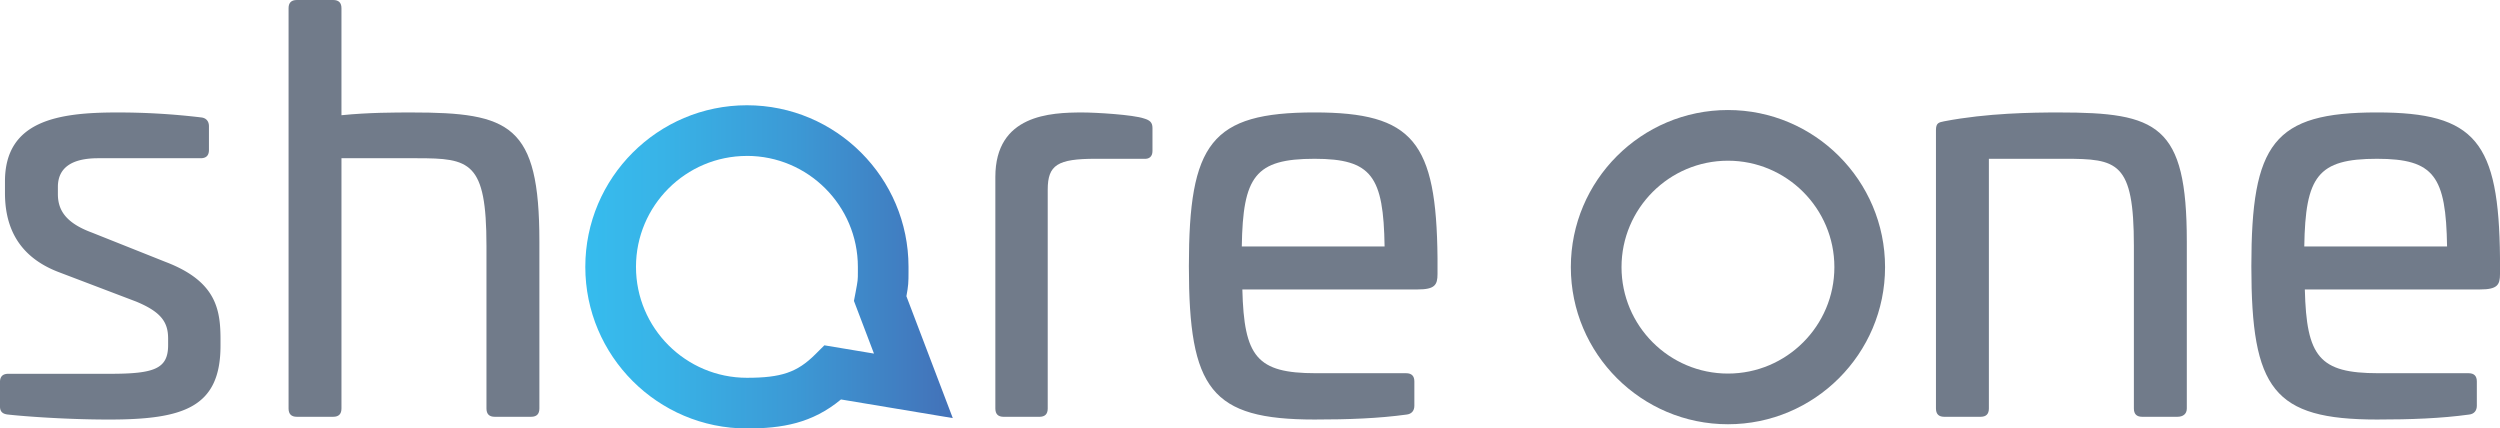
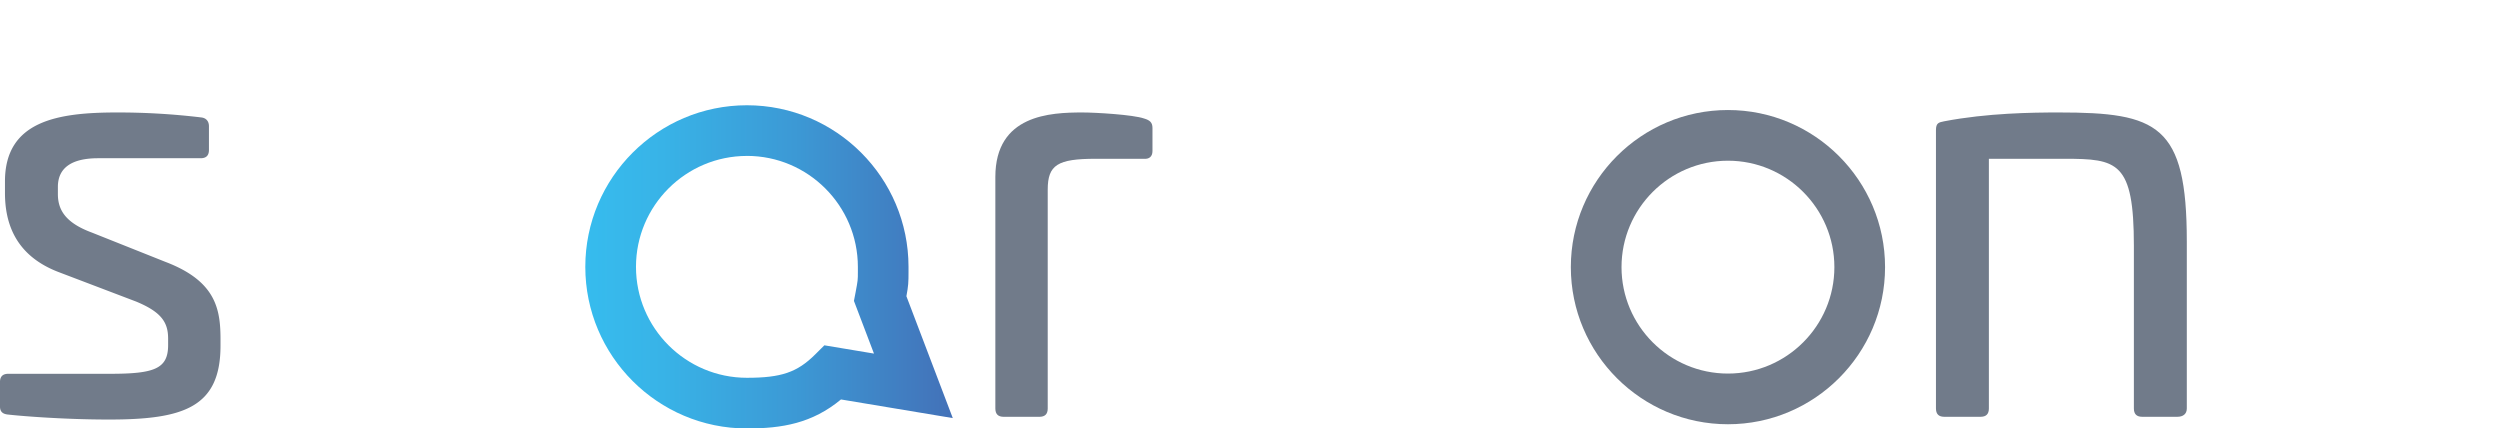
<svg xmlns="http://www.w3.org/2000/svg" id="Art" viewBox="0 0 3175.15 544.18">
  <defs>
    <style>      .cls-1 {        fill: #717b8a;      }      .cls-2 {        fill: url(#linear-gradient);      }    </style>
    <linearGradient id="linear-gradient" x1="743.37" y1="338.93" x2="1210.09" y2="338.93" gradientUnits="userSpaceOnUse">
      <stop offset="0" stop-color="#36bcee" />
      <stop offset="0.21" stop-color="#38b3e7" />
      <stop offset="0.57" stop-color="#3c99d5" />
      <stop offset="1" stop-color="#4371b8" />
    </linearGradient>
  </defs>
  <title>logo</title>
  <g>
    <path class="cls-1" d="M255.57,149.15c6.3.69,9.81,4.89,9.81,11.2v30.11q0,10.5-10.5,10.5H124.63c-32.2,0-51.11,11.2-51.11,36.41v9.1c0,19.61,9.1,36.41,43.42,49l93.12,37.11c64.42,24.5,70,60.21,70,98.73V439c0,78.43-46.91,93.84-141.44,93.84-60.91,0-116.23-4.91-128.14-6.31-8.4-.7-10.5-4.9-10.5-10.5V485.24q0-10.5,10.5-10.5H140c56,0,73.52-6.3,73.52-36.41v-8.4c0-20.31-8.4-33.62-40.61-46.92L73.52,345.2c-53.91-21-67.21-61.61-67.21-100.13v-14.7c0-77,67.21-87.53,142.13-87.53A883.86,883.86,0,0,1,255.57,149.15Z" />
-     <path class="cls-1" d="M423.18,0q10.51,0,10.5,10.5V146.34c34.31-3.5,68.62-3.5,88.93-3.5,125.33,0,162.44,15.4,162.44,163.85V518.85q0,10.5-10.5,10.5H628.34q-10.51,0-10.5-10.5V312.29c0-107.13-21-111.33-88.24-111.33H433.68V518.85q0,10.5-10.5,10.5H377q-10.48,0-10.5-10.5V10.5Q366.46,0,377,0Z" />
    <path class="cls-1" d="M1453.21,150.55c7,2.09,10.5,4.89,10.5,11.9v29.41c0,7-4.21,10.5-11.21,9.8h-60.92c-48.31,0-60.91,7.7-60.91,39.21v278q0,10.5-10.51,10.5h-45.51q-10.5,0-10.5-10.5V224.77c0-79.13,70-81.93,110.63-81.93C1391.58,142.84,1439.19,145.64,1453.21,150.55Z" />
-     <path class="cls-1" d="M1825.73,327.69V348c0,14-3.51,19.6-25.21,19.6H1577.86C1580,453,1596.06,474,1671,474h114.82q10.51,0,10.5,10.5v30.81c0,6.3-3.49,10.5-9.79,11.2-35.71,4.91-74.22,6.31-116.94,6.31-131.64,0-159.64-38.52-159.64-194.66s28-195.36,159.64-195.36C1794.92,142.84,1824.33,180,1825.73,327.69ZM1577.15,313h181.36c-1.39-88.93-16.1-111.33-88.93-111.33C1594,201.66,1578.56,224.06,1577.15,313Z" />
    <path class="cls-1" d="M2777.38,306.69V518.85c0,7-4.9,10.5-11.91,10.5h-44.81q-10.5,0-10.5-10.5V312.29c0-107.13-21-110.63-88.22-110.63H2526V518.85q0,10.5-10.5,10.5h-46.22q-10.5,0-10.5-10.5V165.25c0-9.1,3.5-9.81,10.5-11.21,54.62-10.5,112-11.2,145.64-11.2C2740.27,142.84,2777.38,158.24,2777.38,306.69Z" />
-     <path class="cls-1" d="M3175.15,327.69V348c0,14-3.51,19.6-25.22,19.6H2927.28C2929.37,453,2945.47,474,3020.4,474h114.82q10.52,0,10.51,10.5v30.81c0,6.3-3.5,10.5-9.8,11.2-35.71,4.91-74.22,6.31-116.94,6.31-131.64,0-159.64-38.52-159.64-194.66s28-195.36,159.64-195.36C3144.33,142.84,3173.74,180,3175.15,327.69ZM2926.57,313h181.35c-1.39-88.93-16.1-111.33-88.93-111.33C2943.38,201.66,2928,224.06,2926.57,313Z" />
    <path class="cls-1" d="M2194.6,538.82c-110,0-199.54-89.51-199.54-199.54s89.51-199.54,199.54-199.54,199.54,89.51,199.54,199.54S2304.63,538.82,2194.6,538.82Zm0-334.71c-74.54,0-135.17,60.64-135.17,135.17s60.63,135.17,135.17,135.17,135.17-60.64,135.17-135.17S2269.14,204.11,2194.6,204.11Z" />
    <path class="cls-2" d="M948.63,544.18c-113.19,0-205.26-92.08-205.26-205.25s92.07-205.25,205.26-205.25,205.24,92.07,205.24,205.25l0,6.05c0,14.09-.17,17.48-2.68,31.25L1210.09,531l-142-23.67C1031.59,537.58,993.51,544.18,948.63,544.18Zm0-346.14c-77.7,0-140.89,63.2-140.89,140.89s63.19,140.88,140.89,140.88c43.58,0,63.84-6.92,86.68-29.61L1047,438.57l63,10.51-25.45-66.89,2-10.38c3-16,3-16,3-26.61v-6.27C1089.51,261.24,1026.31,198,948.63,198Z" />
  </g>
</svg>